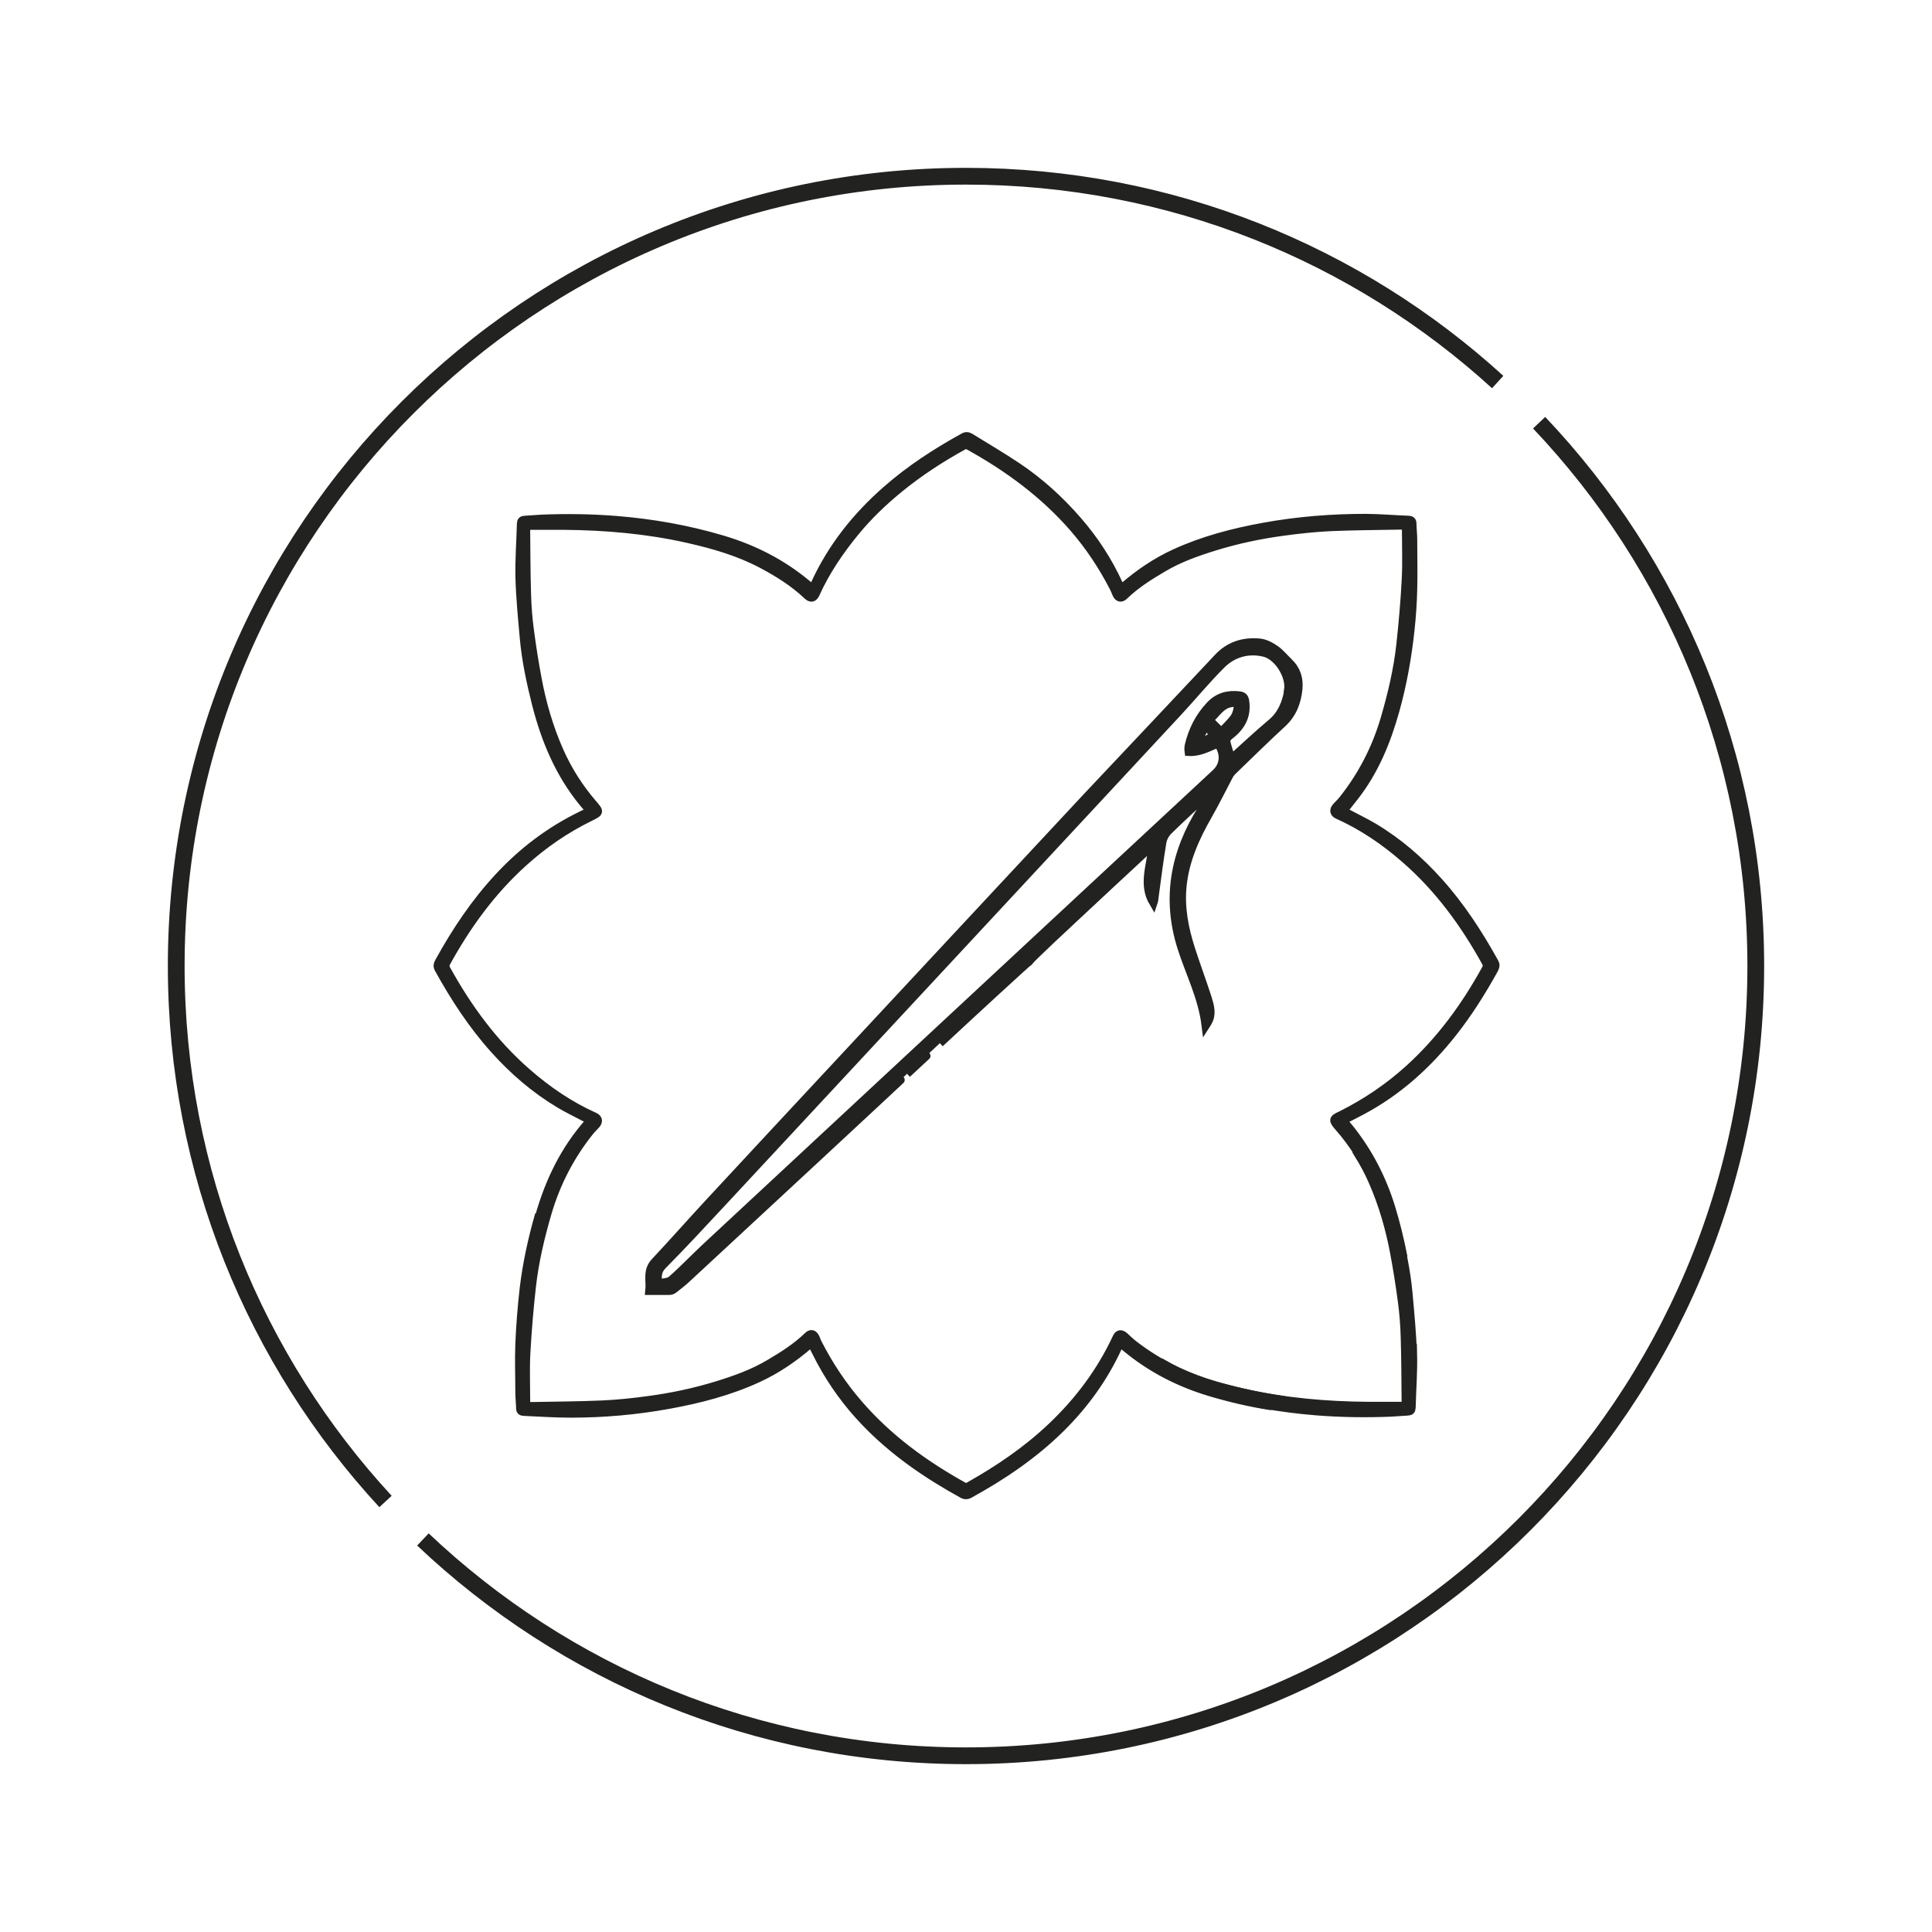
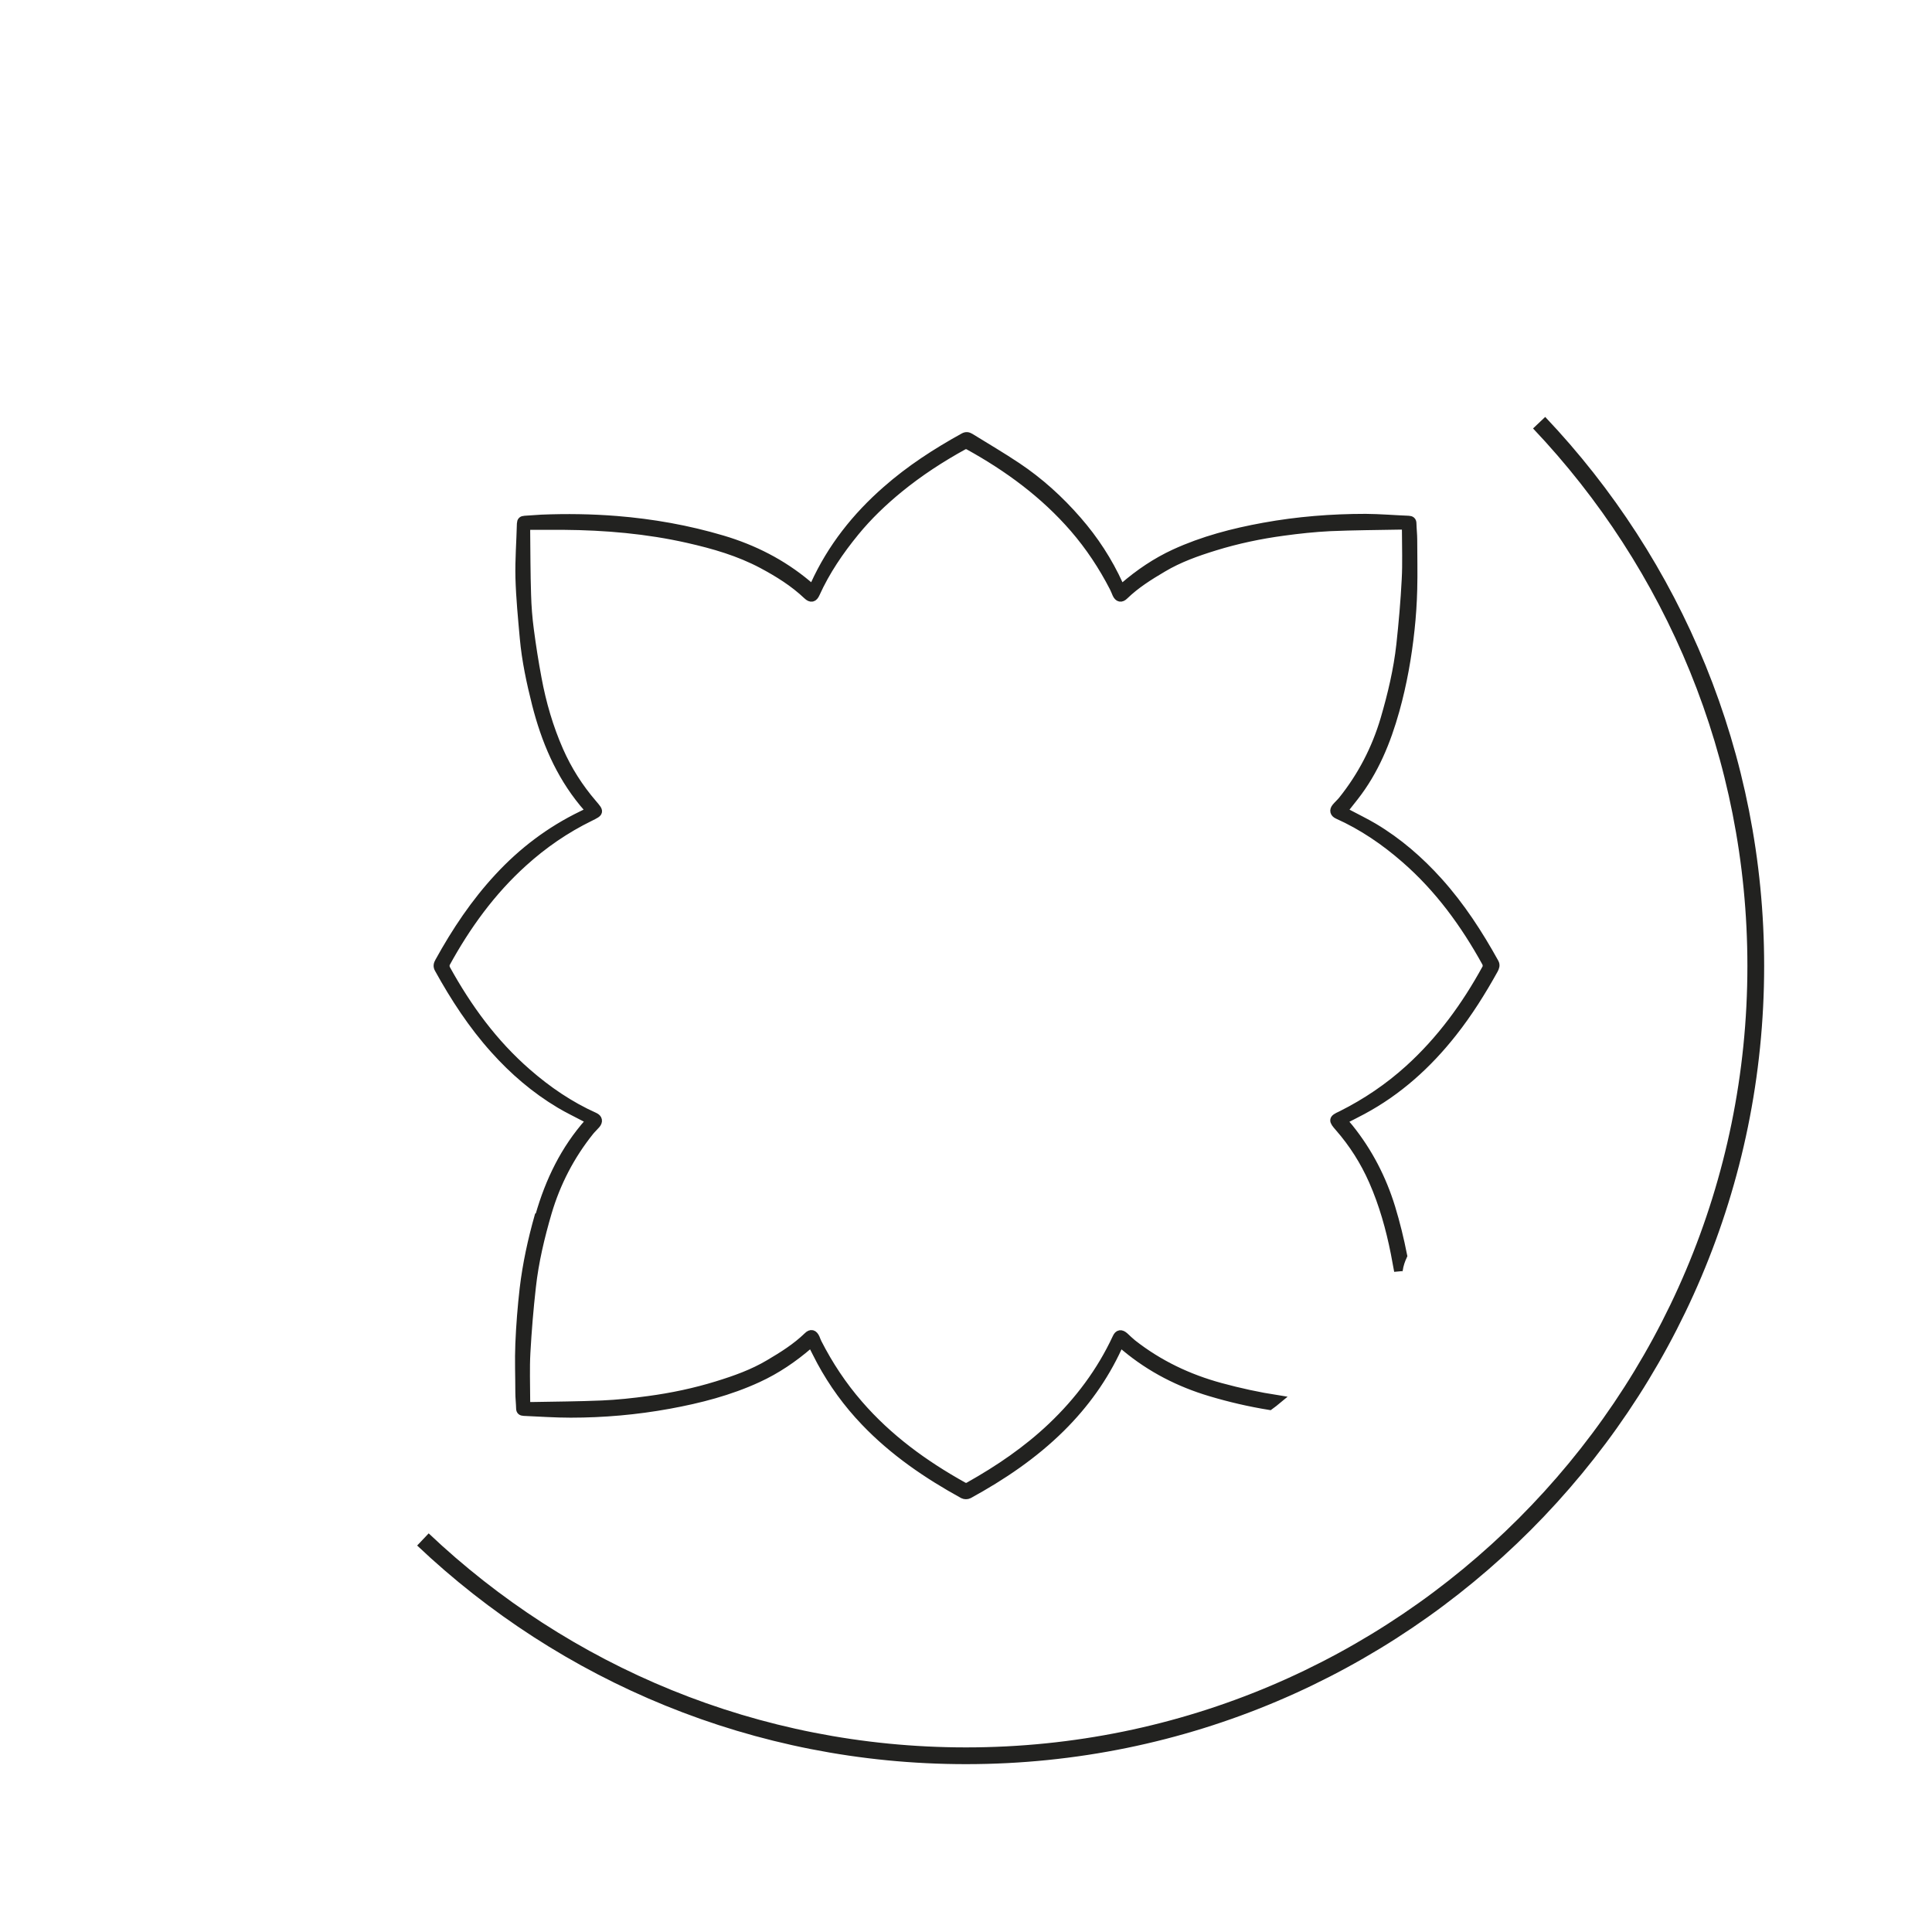
<svg xmlns="http://www.w3.org/2000/svg" version="1.1" viewBox="0 0 173 173">
  <defs>
    <style>
      .cls-1 {
        fill: #222220;
        stroke-width: .75px;
      }

      .cls-1, .cls-2 {
        stroke: #222220;
        stroke-miterlimit: 10;
      }

      .cls-2 {
        fill: none;
        stroke-width: 1.5px;
      }
    </style>
  </defs>
  <g>
    <g id="Icono">
      <path class="cls-1" d="M48.24,108.91c-.6,2.12-1.07,4.27-1.33,6.46-.19,1.65-.32,3.31-.39,4.97-.06,1.45,0,2.9,0,4.34,0,.48.06.96.07,1.43,0,.22.11.29.31.3,1.4.06,2.8.16,4.2.16,2.95,0,5.89-.26,8.8-.79,2.74-.5,5.42-1.19,7.96-2.36,1.68-.77,3.19-1.8,4.58-3,.06-.05.13-.09.23-.16.29.56.55,1.1.84,1.64,1.07,1.98,2.38,3.78,3.94,5.41,2.56,2.68,5.58,4.74,8.8,6.51.13.07.36.07.49,0,3.01-1.65,5.83-3.55,8.27-5.97,2.12-2.1,3.84-4.49,5.09-7.21.02-.05.05-.11.08-.16.04-.06.08-.12.15-.22.17.14.32.28.49.41,2.24,1.86,4.78,3.16,7.57,3.99,1.74.52,3.51.93,5.3,1.22.25-.18.49-.37.73-.57-1.73-.27-3.43-.64-5.12-1.1-2.88-.78-5.53-2.04-7.89-3.89-.25-.2-.48-.43-.72-.65-.31-.27-.54-.24-.7.12-1.41,3.03-3.38,5.66-5.8,7.96-2.23,2.12-4.75,3.83-7.42,5.33-.19.11-.34.11-.53,0-3.5-1.95-6.7-4.28-9.34-7.33-1.46-1.68-2.68-3.52-3.69-5.5-.07-.14-.12-.29-.18-.43-.18-.39-.41-.46-.71-.16-1.02.99-2.22,1.74-3.44,2.46-1.46.87-3.04,1.43-4.66,1.93-2.01.62-4.05,1.05-6.13,1.33-1.39.19-2.78.34-4.18.4-2.09.09-4.19.1-6.29.14-.49,0-.52-.03-.52-.53,0-1.43-.06-2.86.02-4.28.11-1.96.27-3.91.49-5.86.25-2.27.78-4.49,1.42-6.68.79-2.67,2.05-5.1,3.79-7.27.17-.21.38-.4.56-.61.24-.28.19-.54-.14-.69-2.23-1-4.22-2.36-6.05-3.96-3.01-2.62-5.32-5.79-7.24-9.27-.08-.14-.09-.39-.02-.52,1.84-3.36,4.07-6.44,6.93-9.02,1.8-1.63,3.79-3,5.98-4.07.89-.44.88-.44.23-1.2-1.23-1.43-2.24-3.02-3-4.75-.91-2.07-1.54-4.24-1.95-6.46-.27-1.44-.5-2.9-.69-4.35-.14-1.04-.22-2.1-.25-3.15-.06-1.89-.06-3.79-.08-5.68,0-.46.04-.5.51-.5.95,0,1.89,0,2.84,0,3.76.03,7.49.35,11.16,1.18,2.3.52,4.56,1.17,6.66,2.29,1.44.77,2.82,1.63,4.01,2.76.34.32.57.27.76-.16.91-2.01,2.14-3.81,3.53-5.51,1.17-1.43,2.51-2.71,3.94-3.88,1.8-1.47,3.75-2.74,5.79-3.86.11-.06.31-.05.42.01,3.55,1.96,6.78,4.33,9.45,7.41,1.4,1.62,2.57,3.39,3.55,5.29.1.19.17.39.26.59.17.36.41.42.7.13,1.02-.99,2.22-1.74,3.44-2.46,1.46-.87,3.04-1.43,4.66-1.93,2.01-.62,4.05-1.05,6.13-1.33,1.39-.19,2.78-.34,4.18-.41,2.11-.09,4.22-.1,6.33-.14.45,0,.49.04.49.49,0,1.45.06,2.91-.02,4.35-.1,1.95-.27,3.89-.48,5.83-.25,2.27-.78,4.49-1.42,6.68-.79,2.67-2.05,5.1-3.79,7.27-.18.22-.4.41-.58.63-.22.27-.15.52.16.66,2.23,1,4.22,2.36,6.05,3.96,3.01,2.62,5.32,5.79,7.24,9.27.08.14.1.39.02.52-1.84,3.36-4.07,6.43-6.93,9.02-1.81,1.64-3.82,3-6.01,4.1-.02.01-.04.02-.06.03-.77.35-.76.44-.19,1.09,1.26,1.44,2.28,3.05,3.05,4.8.91,2.07,1.52,4.24,1.96,6.46.1.53.2,1.07.3,1.61,0-.03.01-.05.02-.08.07-.49.22-.91.4-1.3-.29-1.47-.64-2.9-1.07-4.31-.8-2.6-2.03-4.98-3.73-7.1-.19-.23-.38-.45-.59-.7.61-.31,1.19-.6,1.75-.9,3.21-1.72,5.85-4.11,8.09-6.95,1.4-1.77,2.59-3.67,3.69-5.65.11-.21.19-.4.06-.63-1.43-2.58-3.03-5.05-5.01-7.25-1.71-1.9-3.62-3.56-5.82-4.87-.76-.45-1.56-.83-2.34-1.25-.12-.07-.25-.13-.39-.21.35-.44.68-.86,1.01-1.28,1.8-2.3,2.88-4.94,3.66-7.73.66-2.37,1.09-4.78,1.35-7.22.13-1.2.21-2.41.24-3.62.04-1.47,0-2.94,0-4.42,0-.49-.06-.98-.07-1.47,0-.24-.12-.31-.33-.32-1.28-.05-2.56-.16-3.84-.17-3.06,0-6.1.24-9.12.79-2.75.5-5.44,1.2-7.99,2.37-1.67.77-3.17,1.79-4.55,2.98-.06.05-.13.1-.23.17-.07-.12-.15-.22-.2-.34-.96-2.11-2.21-4.03-3.73-5.77-1.6-1.84-3.39-3.46-5.41-4.81-1.36-.91-2.78-1.74-4.17-2.6-.2-.12-.37-.16-.6-.03-2.46,1.36-4.81,2.88-6.92,4.74-2.72,2.38-4.92,5.16-6.42,8.46-.05.12-.13.22-.21.37-.18-.15-.33-.28-.48-.41-2.24-1.87-4.78-3.16-7.57-3.99-3.1-.92-6.26-1.48-9.48-1.74-2.24-.18-4.48-.21-6.72-.12-.5.02-1,.08-1.51.1-.22.01-.31.1-.32.33-.04,1.62-.17,3.23-.13,4.85.05,1.8.23,3.61.39,5.41.18,1.99.6,3.95,1.09,5.89.82,3.23,2.09,6.26,4.23,8.86.19.23.39.45.62.72-.29.14-.54.27-.79.39-2.82,1.37-5.28,3.23-7.41,5.53-2.13,2.29-3.84,4.86-5.34,7.58-.12.21-.17.4-.04.63,1.42,2.57,3.02,5.03,4.99,7.22,1.71,1.91,3.64,3.57,5.85,4.89.75.45,1.54.82,2.31,1.23.13.07.25.13.4.21-.04.07-.05.15-.1.19-2.16,2.43-3.53,5.26-4.42,8.37Z" />
-       <path class="cls-1" d="M126.5,121.22c-.05-1.8-.23-3.61-.39-5.41-.18-1.99-.6-3.95-1.09-5.89-.62-2.42-1.48-4.73-2.78-6.83-.19.11-.39.21-.59.29.47.76.9,1.55,1.26,2.38.91,2.07,1.54,4.24,1.95,6.46.27,1.44.5,2.9.69,4.35.14,1.04.22,2.1.25,3.15.06,1.89.06,3.79.08,5.68,0,.46-.04.5-.51.5-.95,0-1.89,0-2.84,0-3.76-.03-7.49-.35-11.16-1.18-2.3-.52-4.56-1.17-6.66-2.29-.21-.11-.4-.24-.61-.35-.18.16-.37.3-.58.43,1.51.89,3.12,1.6,4.84,2.11,3.1.92,6.26,1.48,9.48,1.74,2.24.18,4.48.21,6.72.12.5-.02,1-.08,1.51-.1.22-.01.31-.1.32-.33.04-1.62.17-3.23.13-4.85Z" />
-       <path class="cls-1" d="M115.4,59.3c-.4-.38-.75-.83-1.2-1.14-.42-.29-.93-.57-1.43-.61-1.42-.13-2.7.26-3.71,1.35-3.87,4.13-7.76,8.24-11.64,12.36-.84.89-23.05,24.74-23.12,24.82-3.61,3.88-7.23,7.76-10.83,11.65-1.62,1.75-3.2,3.54-4.83,5.28-.74.79-.38,1.68-.48,2.57.66,0,1.23,0,1.8,0,.13,0,.28-.07.38-.15.39-.31.79-.61,1.15-.95,6.24-5.78,19.76-18.32,19.73-18.33.67-.62,2.95-2.74,2.94-2.74,2.68-2.5,7.9-7.3,7.94-7.29.35-.44,3.72-3.57,3.85-3.69,2.3-2.15,4.61-4.3,6.92-6.44.09-.09.21-.15.35-.26-.15,1.75-.93,3.45.06,5.11.07-.2.07-.39.1-.58.22-1.62.42-3.24.69-4.85.06-.37.29-.78.57-1.05,1.17-1.15,2.38-2.25,3.58-3.36.12-.11.25-.21.38-.31-.28.64-.64,1.21-.99,1.78-2.43,3.87-3.21,7.97-1.8,12.4.73,2.28,1.85,4.43,2.16,6.95.11-.17.15-.25.19-.32.4-.71.18-1.44-.03-2.12-.47-1.47-1.02-2.92-1.49-4.39-.59-1.84-.96-3.71-.76-5.67.23-2.3,1.16-4.34,2.29-6.32.67-1.17,1.26-2.38,1.89-3.57.1-.18.25-.35.4-.49,1.45-1.4,2.88-2.81,4.36-4.17.91-.84,1.31-1.88,1.43-3.06.09-.91-.14-1.73-.83-2.38ZM115.37,61.85c-.2,1.12-.6,2.13-1.52,2.9-1.22,1.02-2.38,2.12-3.6,3.21-.17-.57-.35-1.06-.46-1.56-.03-.14.11-.38.24-.48,1.04-.78,1.65-1.74,1.46-3.11-.05-.34-.17-.49-.52-.53-1.02-.12-1.9.12-2.62.89-.96,1.02-1.57,2.23-1.89,3.59-.02.09-.02.18-.03.27,0,.07,0,.14.02.29.96.06,1.77-.41,2.6-.75.66.88.59,1.94-.17,2.65-15.23,14.16-30.46,28.32-45.69,42.48-1.03.96-1.99,1.98-3.05,2.91-.27.24-.77.22-1.21.33-.09-.7-.08-1.15.4-1.64,1.8-1.82,3.54-3.7,5.29-5.58,13.63-14.66,27.25-29.32,40.88-43.98,1.31-1.41,2.53-2.9,3.89-4.25,1.02-1.01,2.37-1.39,3.79-1.06,1.27.29,2.4,2.12,2.17,3.41ZM108.26,64.46c.65-.53,1.03-1.36,1.97-1.51.46-.08.67.05.6.5-.05.3-.16.63-.34.87-.33.43-.73.81-1.13,1.23-.41-.41-.74-.73-1.1-1.09ZM108.73,65.84c-.33.2-.58.37-.84.49-.1.04-.28,0-.37-.08-.07-.05-.1-.24-.06-.32.15-.31.33-.61.54-.97.26.31.47.57.73.88Z" />
      <g>
-         <path class="cls-2" d="M34.52,134.45c-11.63-12.6-18.74-29.45-18.74-47.95C15.78,47.44,47.44,15.78,86.5,15.78c18.34,0,35.05,6.98,47.61,18.43" />
        <path class="cls-2" d="M137.82,37.85c12.02,12.68,19.4,29.8,19.4,48.65,0,39.06-31.66,70.72-70.72,70.72-18.84,0-35.95-7.36-48.63-19.37" />
      </g>
    </g>
  </g>
</svg>